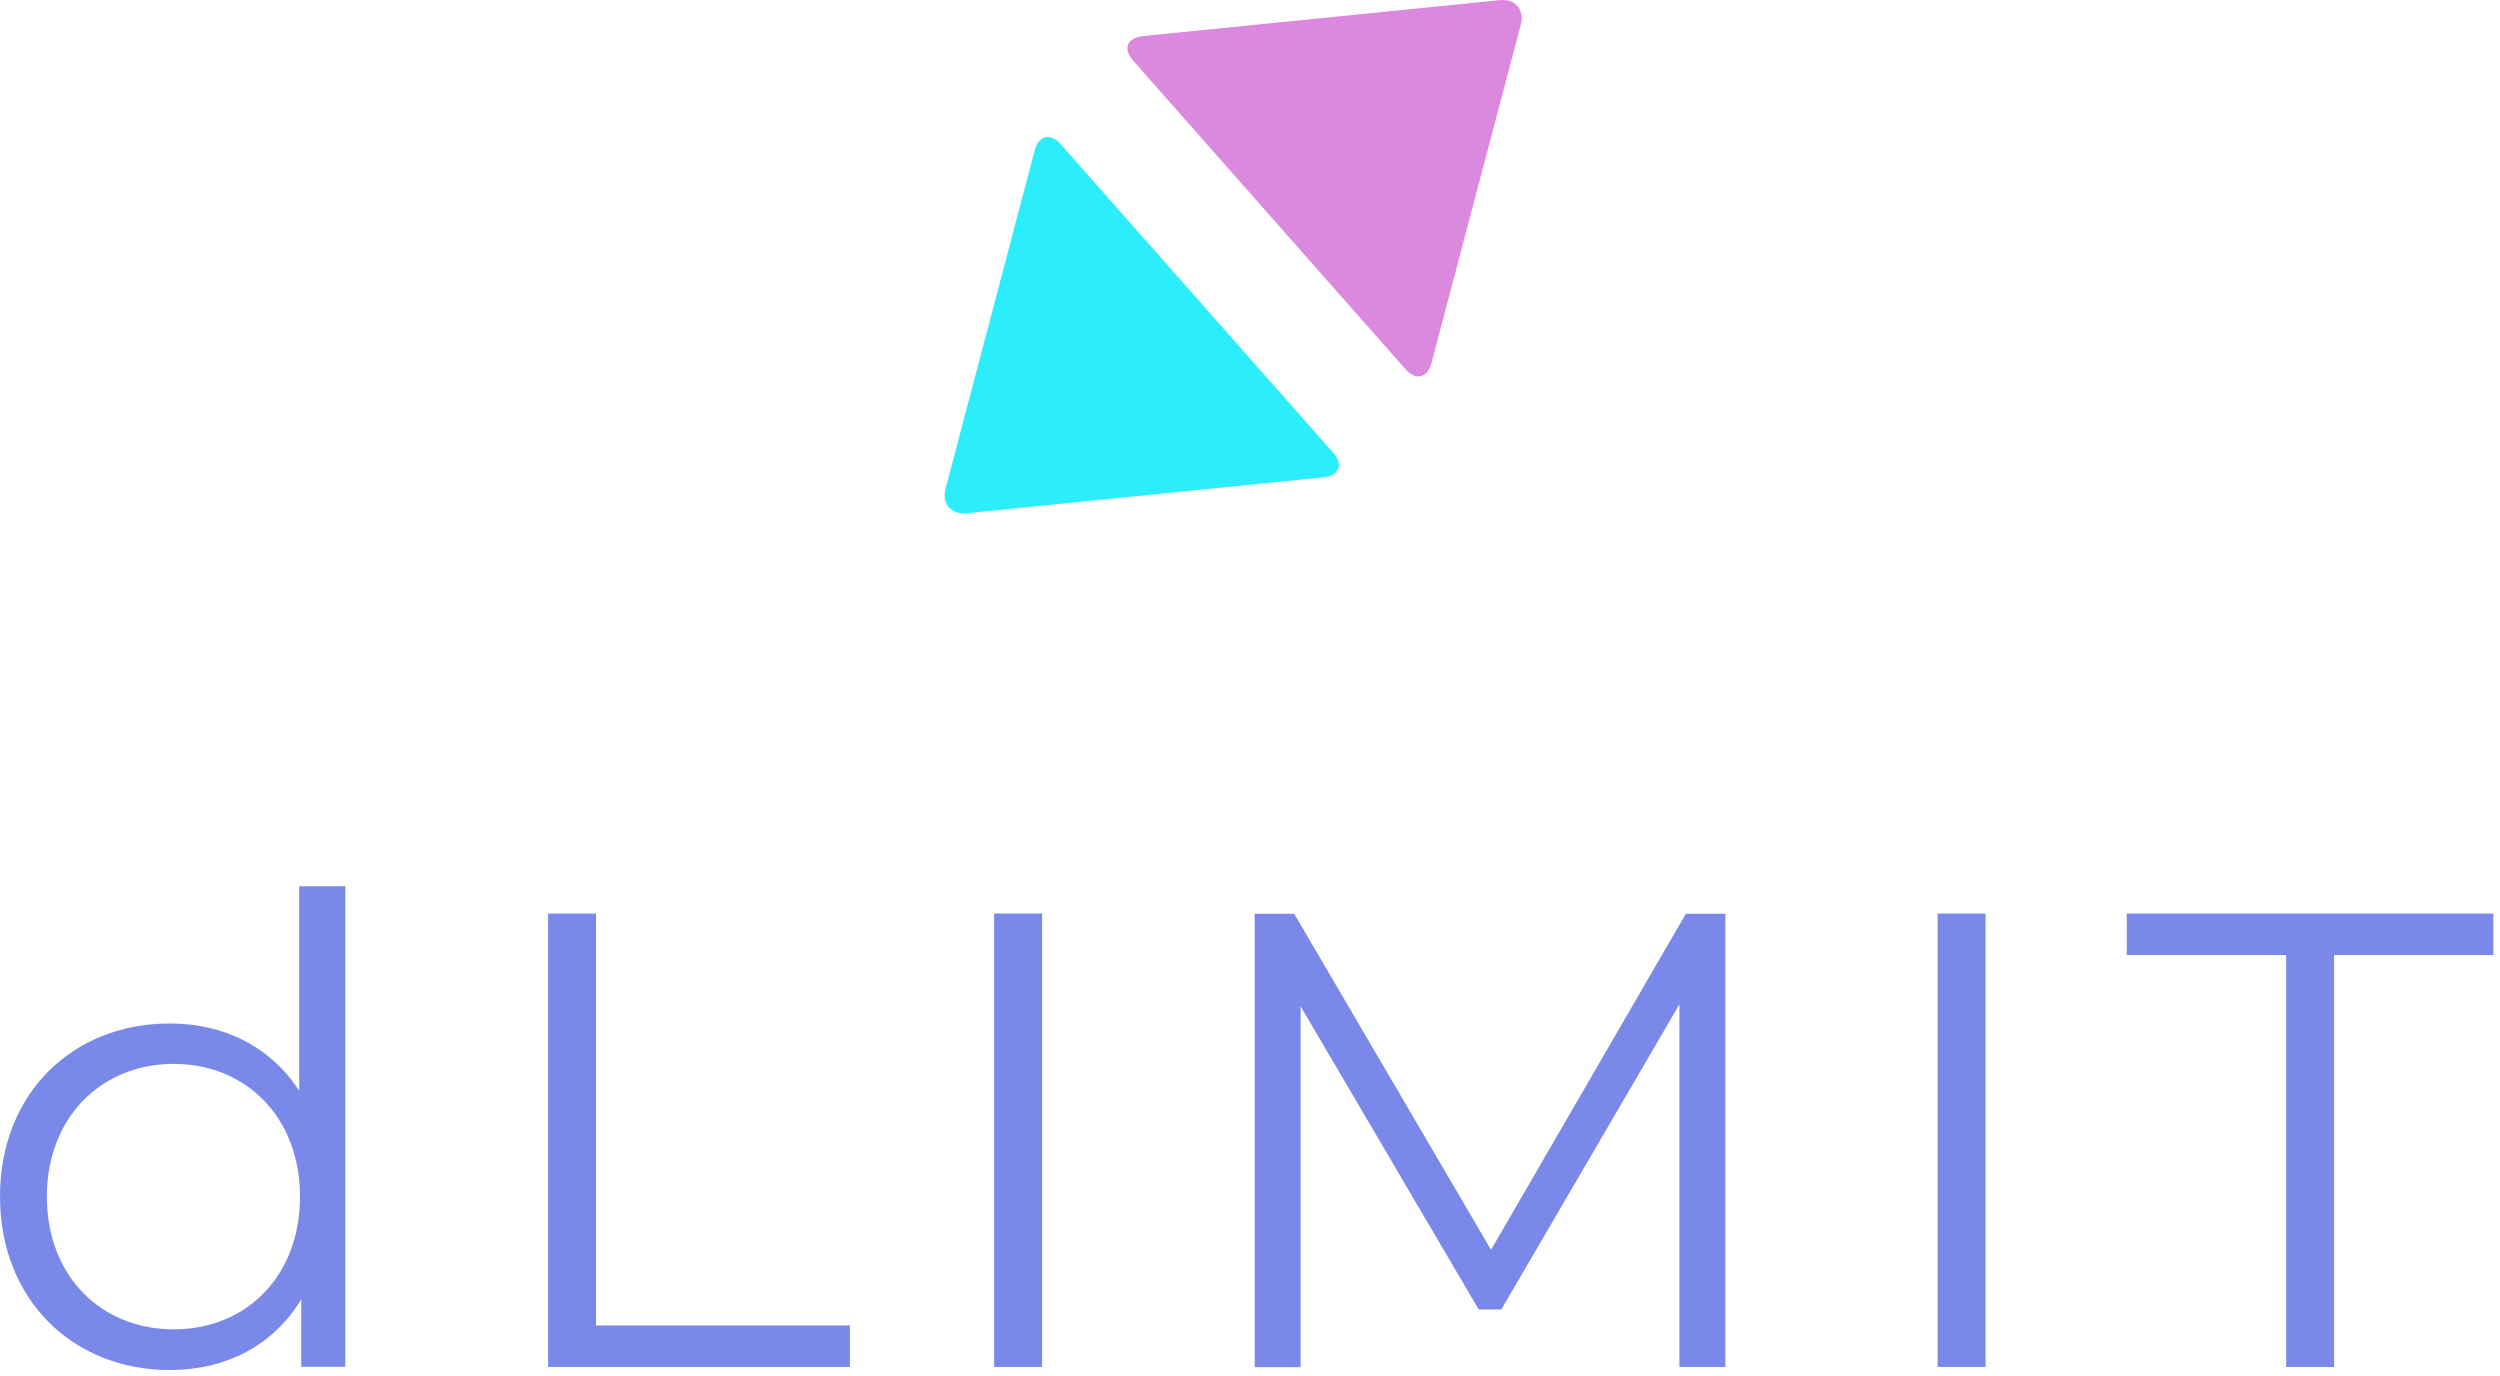
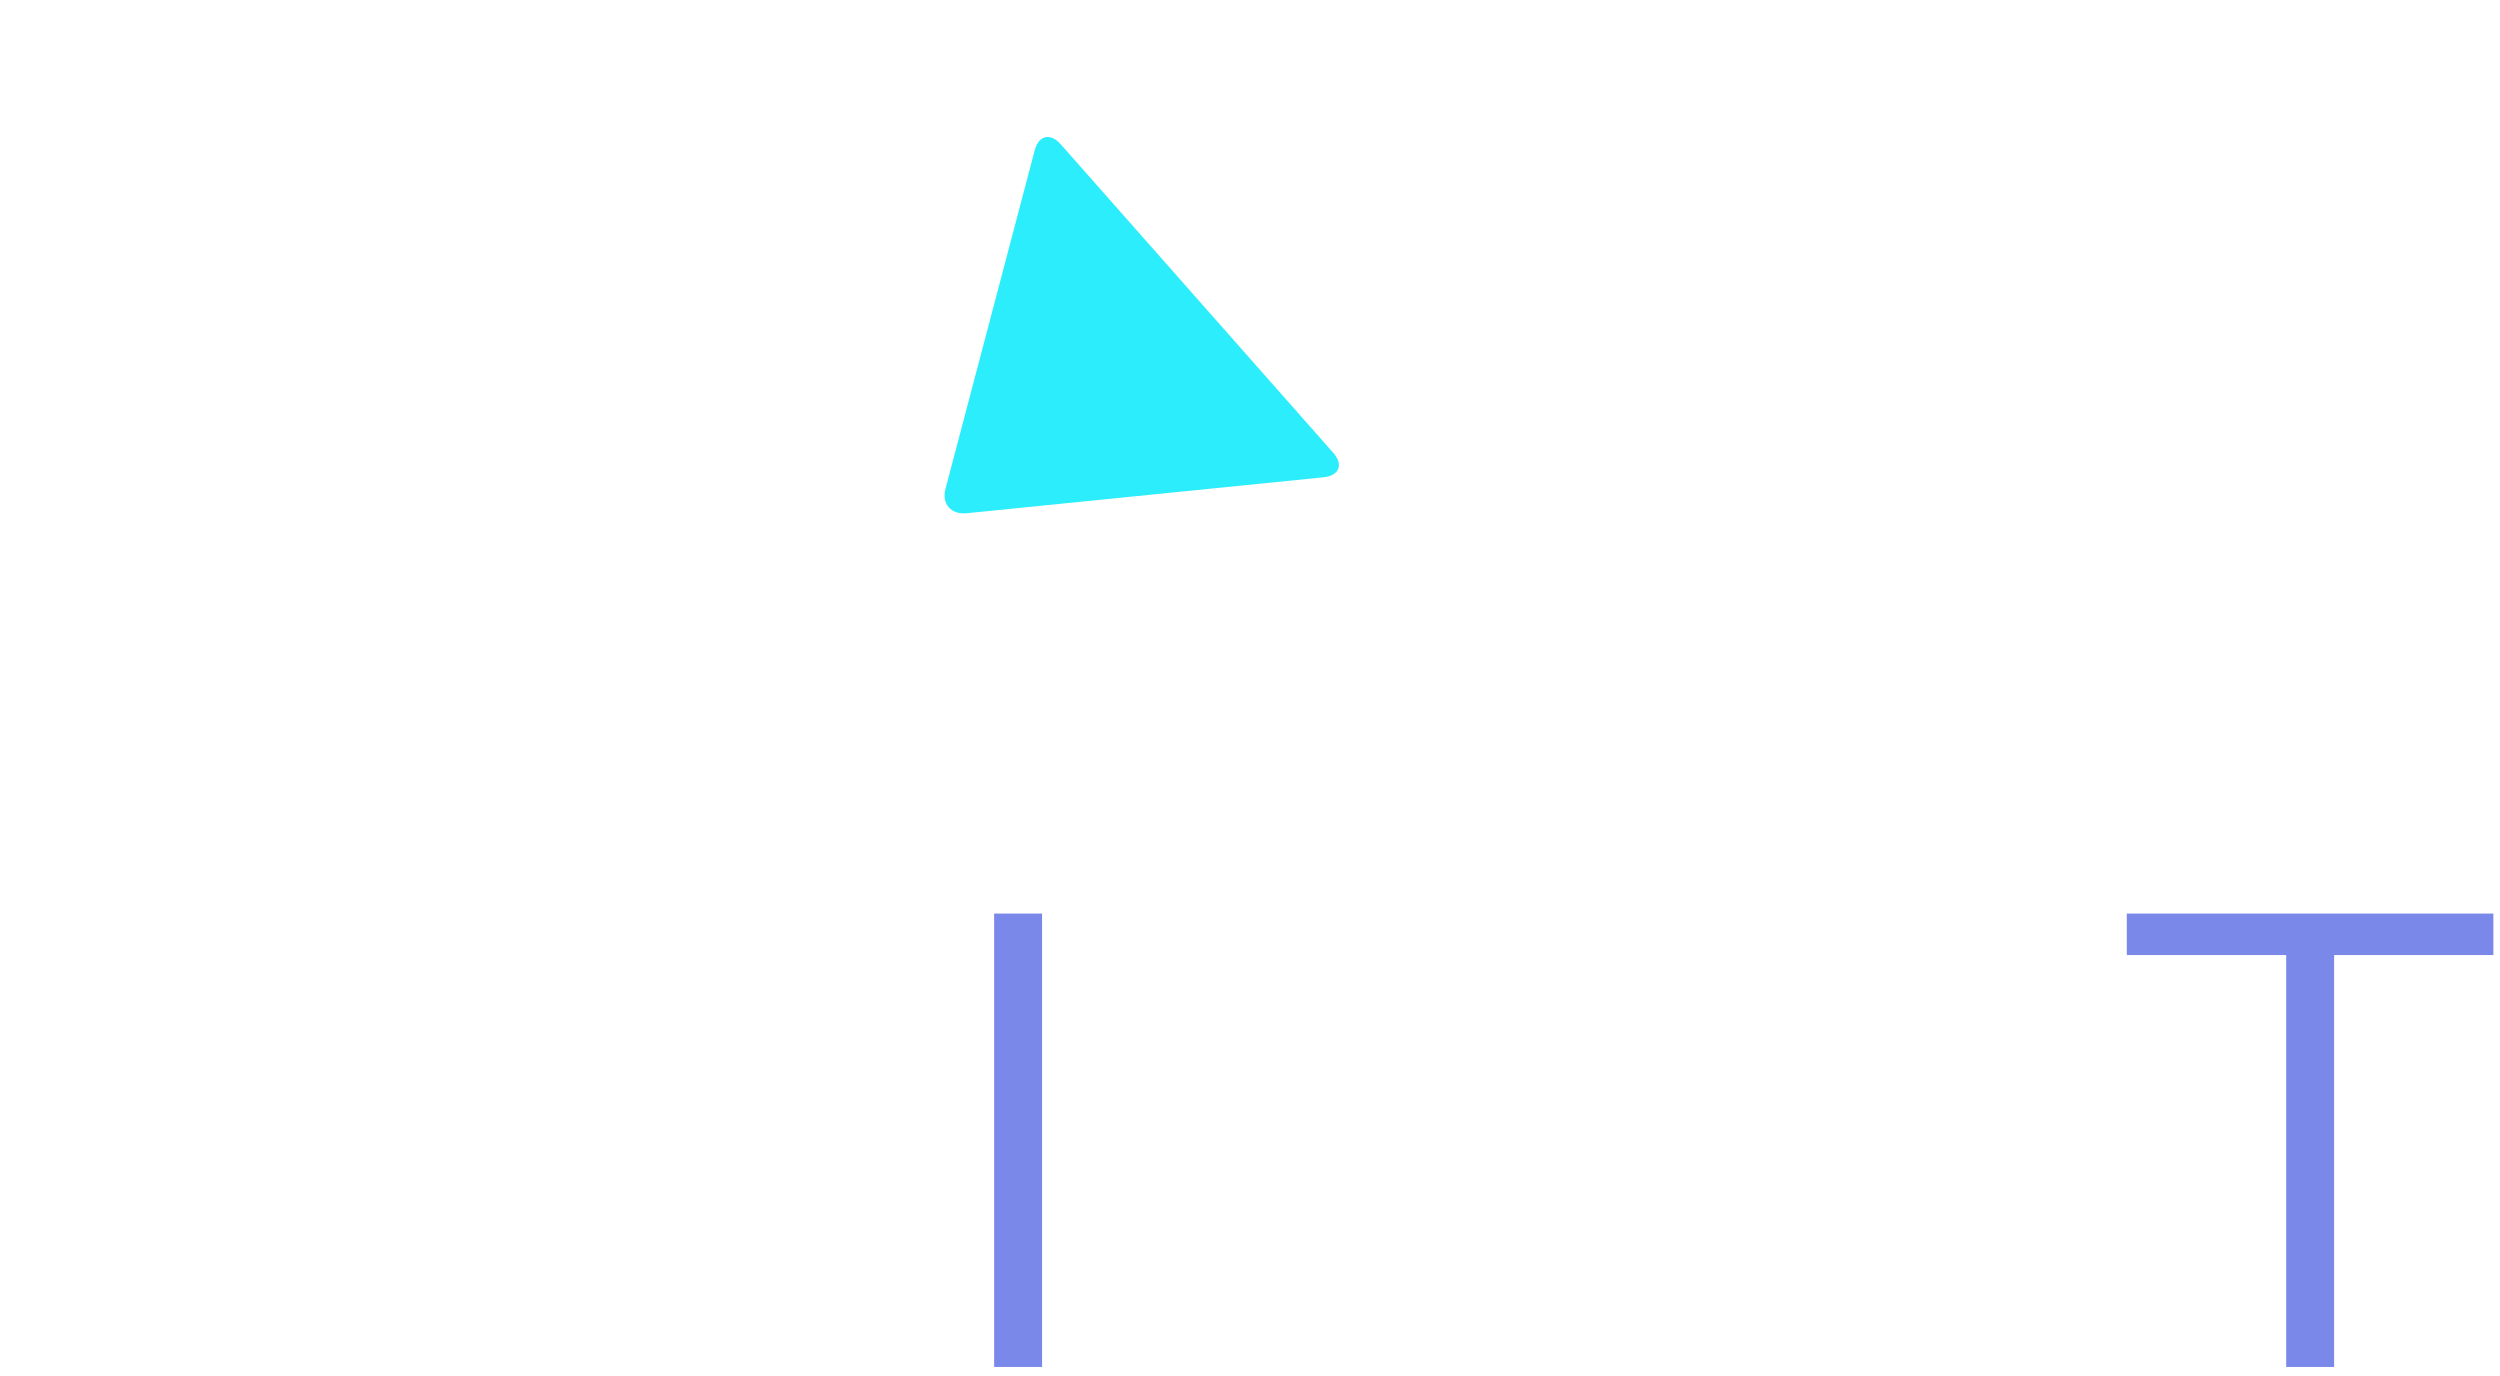
<svg xmlns="http://www.w3.org/2000/svg" width="189" height="104" viewBox="0 0 189 104" fill="none">
  <path d="M100.802 34.243C101.583 35.14 101.245 35.956 100.056 36.084L73.099 38.799C71.899 38.928 71.176 38.089 71.479 36.958L78.227 11.353C78.53 10.223 79.404 10.025 80.185 10.899L100.802 34.243Z" fill="#2CEDFC" />
-   <path d="M108.216 27.459C107.913 28.59 107.039 28.788 106.258 27.914L85.653 4.57C84.873 3.672 85.21 2.857 86.399 2.728L113.356 0.013C114.556 -0.115 115.279 0.724 114.976 1.854L108.216 27.459Z" fill="#DB89DF" />
-   <path d="M26.106 67.003V103.33H22.773V98.237C20.663 101.71 17.097 103.574 12.831 103.574C5.489 103.574 0 98.237 0 90.452C0 82.666 5.489 77.375 12.831 77.375C16.945 77.375 20.465 79.135 22.621 82.468V67.003H26.094H26.106ZM22.679 90.463C22.679 84.438 18.565 80.429 13.134 80.429C7.704 80.429 3.543 84.438 3.543 90.463C3.543 96.489 7.657 100.498 13.134 100.498C18.612 100.498 22.679 96.489 22.679 90.463Z" fill="#7A89E9" />
-   <path d="M41.434 69.065H45.058V100.206H64.253V103.341H41.434V69.065Z" fill="#7A89E9" />
  <path d="M75.156 69.065H78.781V103.341H75.156V69.065Z" fill="#7A89E9" />
-   <path d="M130.436 69.065V103.341H126.963V75.93L113.502 98.994H111.789L98.329 76.081V103.353H94.856V69.077H97.839L112.722 94.484L127.453 69.077H130.436V69.065Z" fill="#7A89E9" />
-   <path d="M146.485 69.065H150.109V103.341H146.485V69.065Z" fill="#7A89E9" />
  <path d="M172.824 72.201H160.785V69.065H188.499V72.201H176.46V103.341H172.836V72.201H172.824Z" fill="#7A89E9" />
</svg>